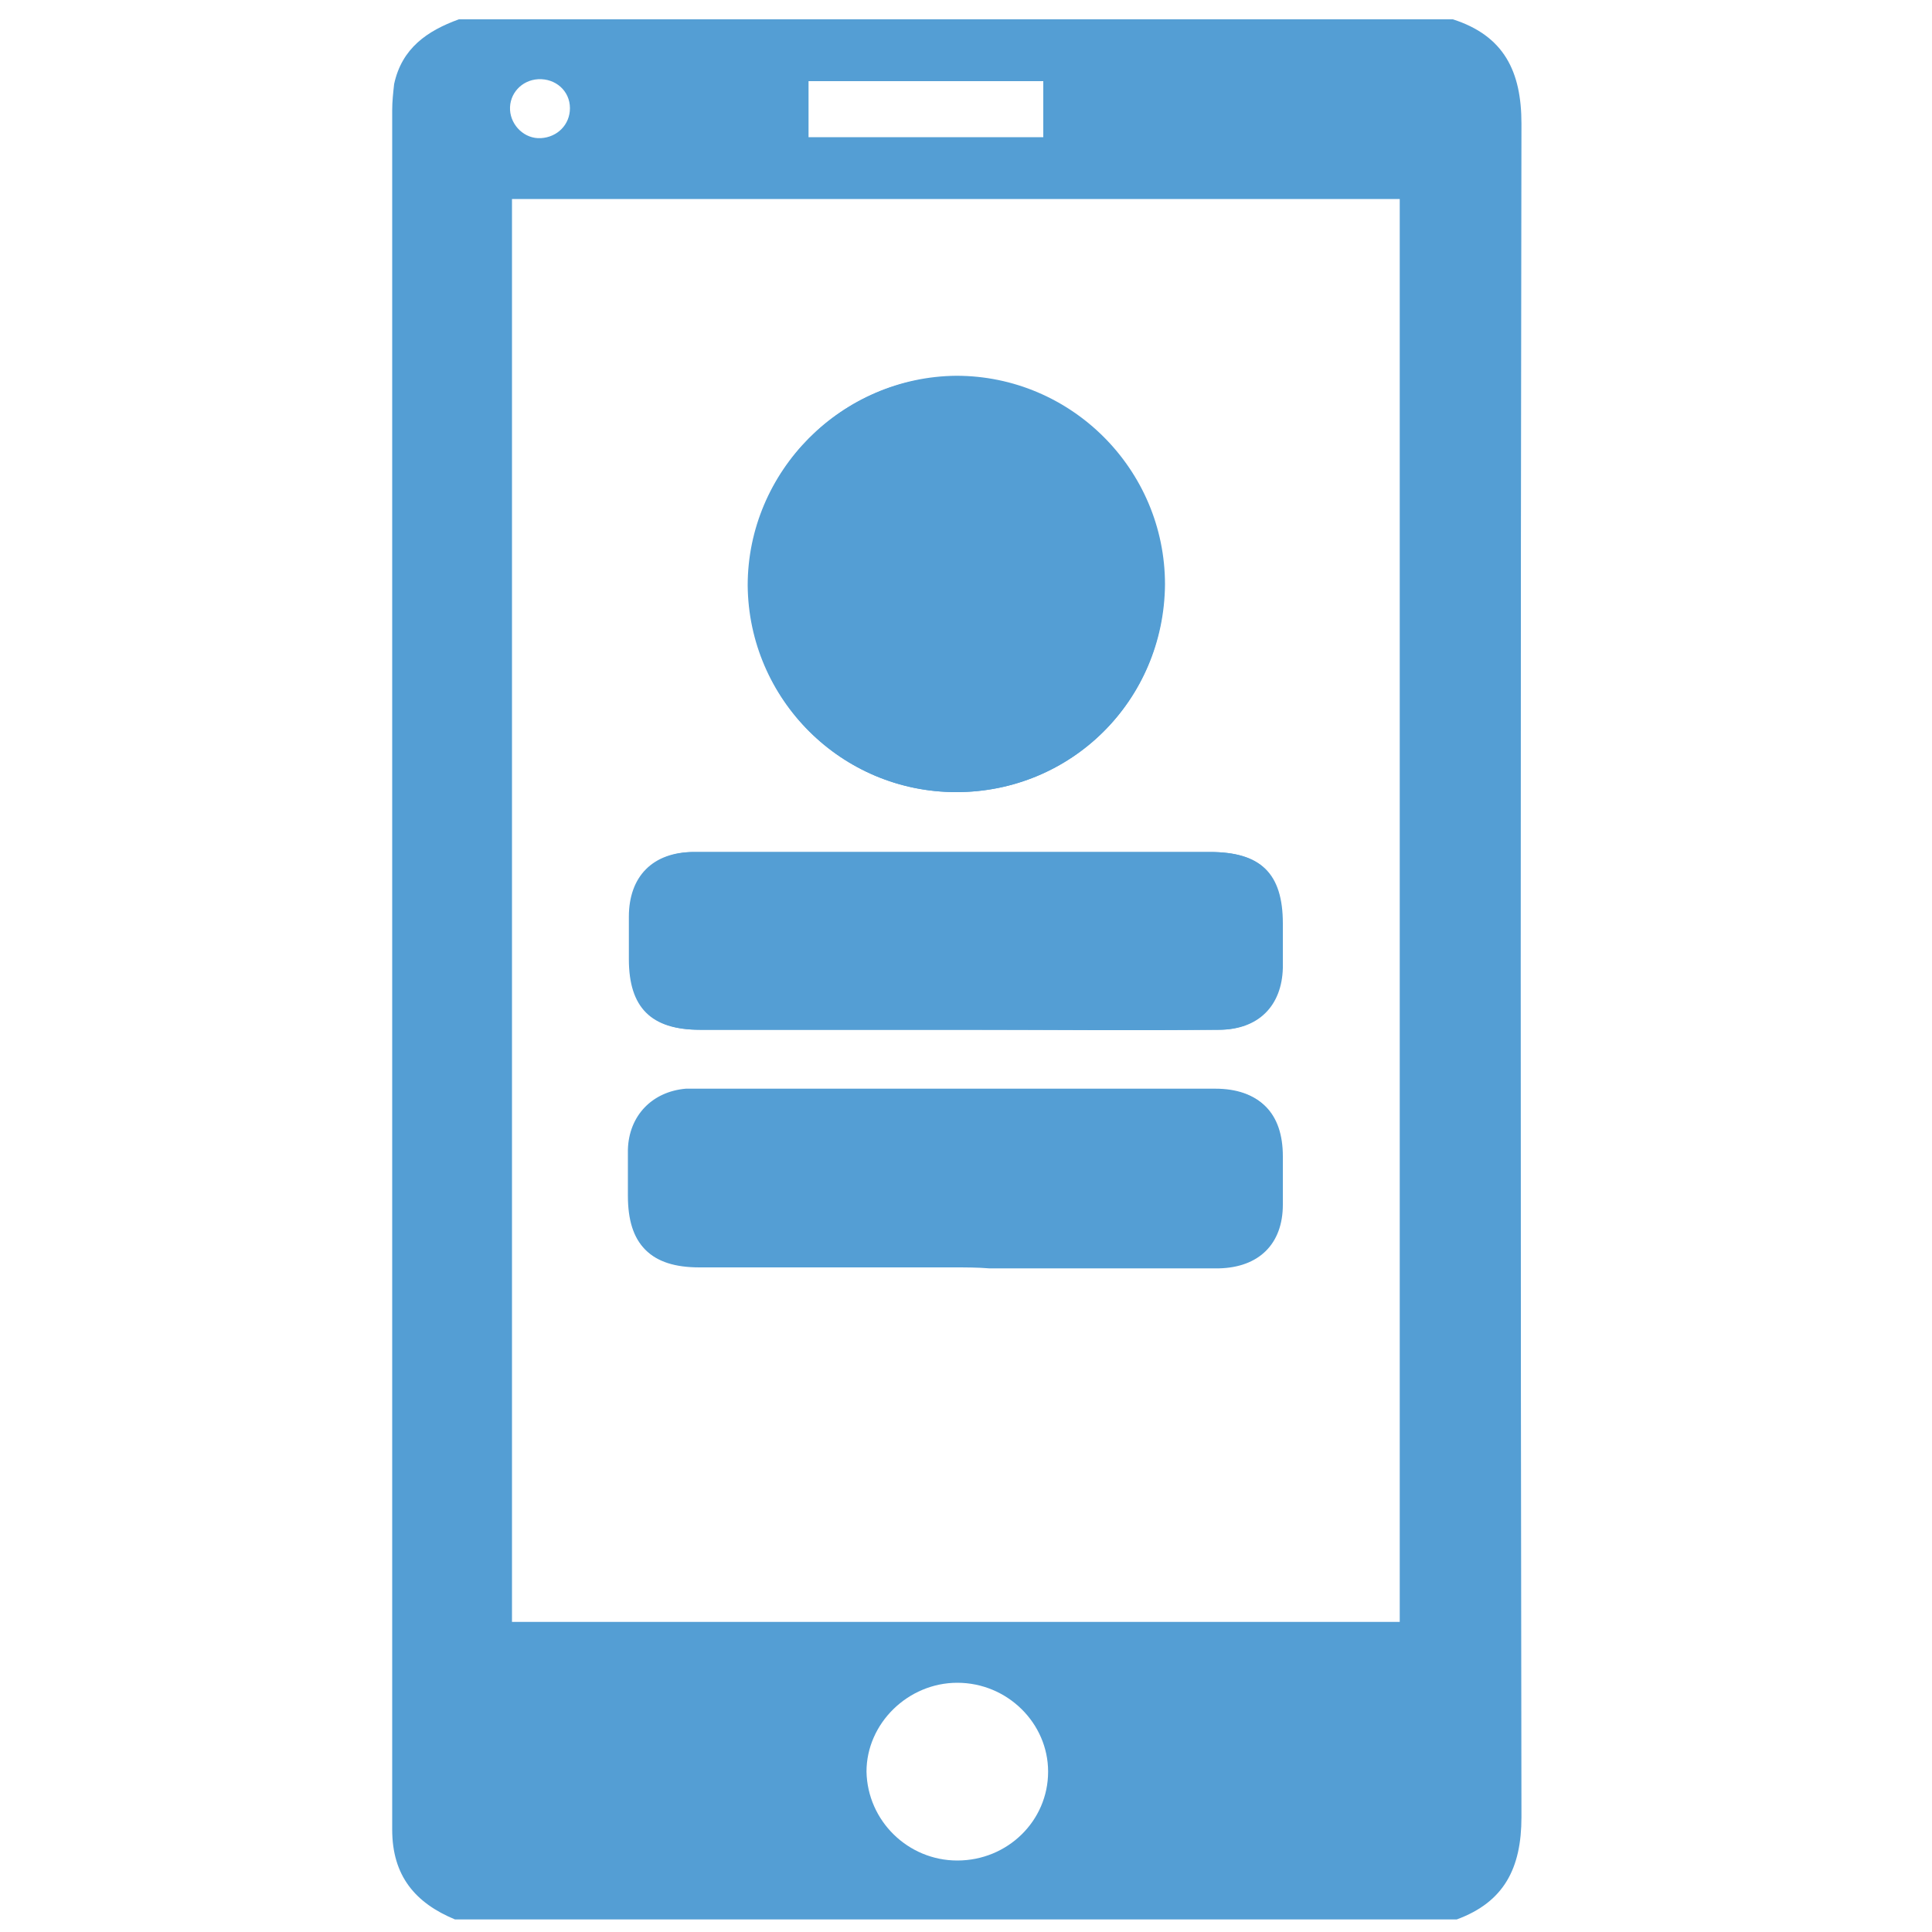
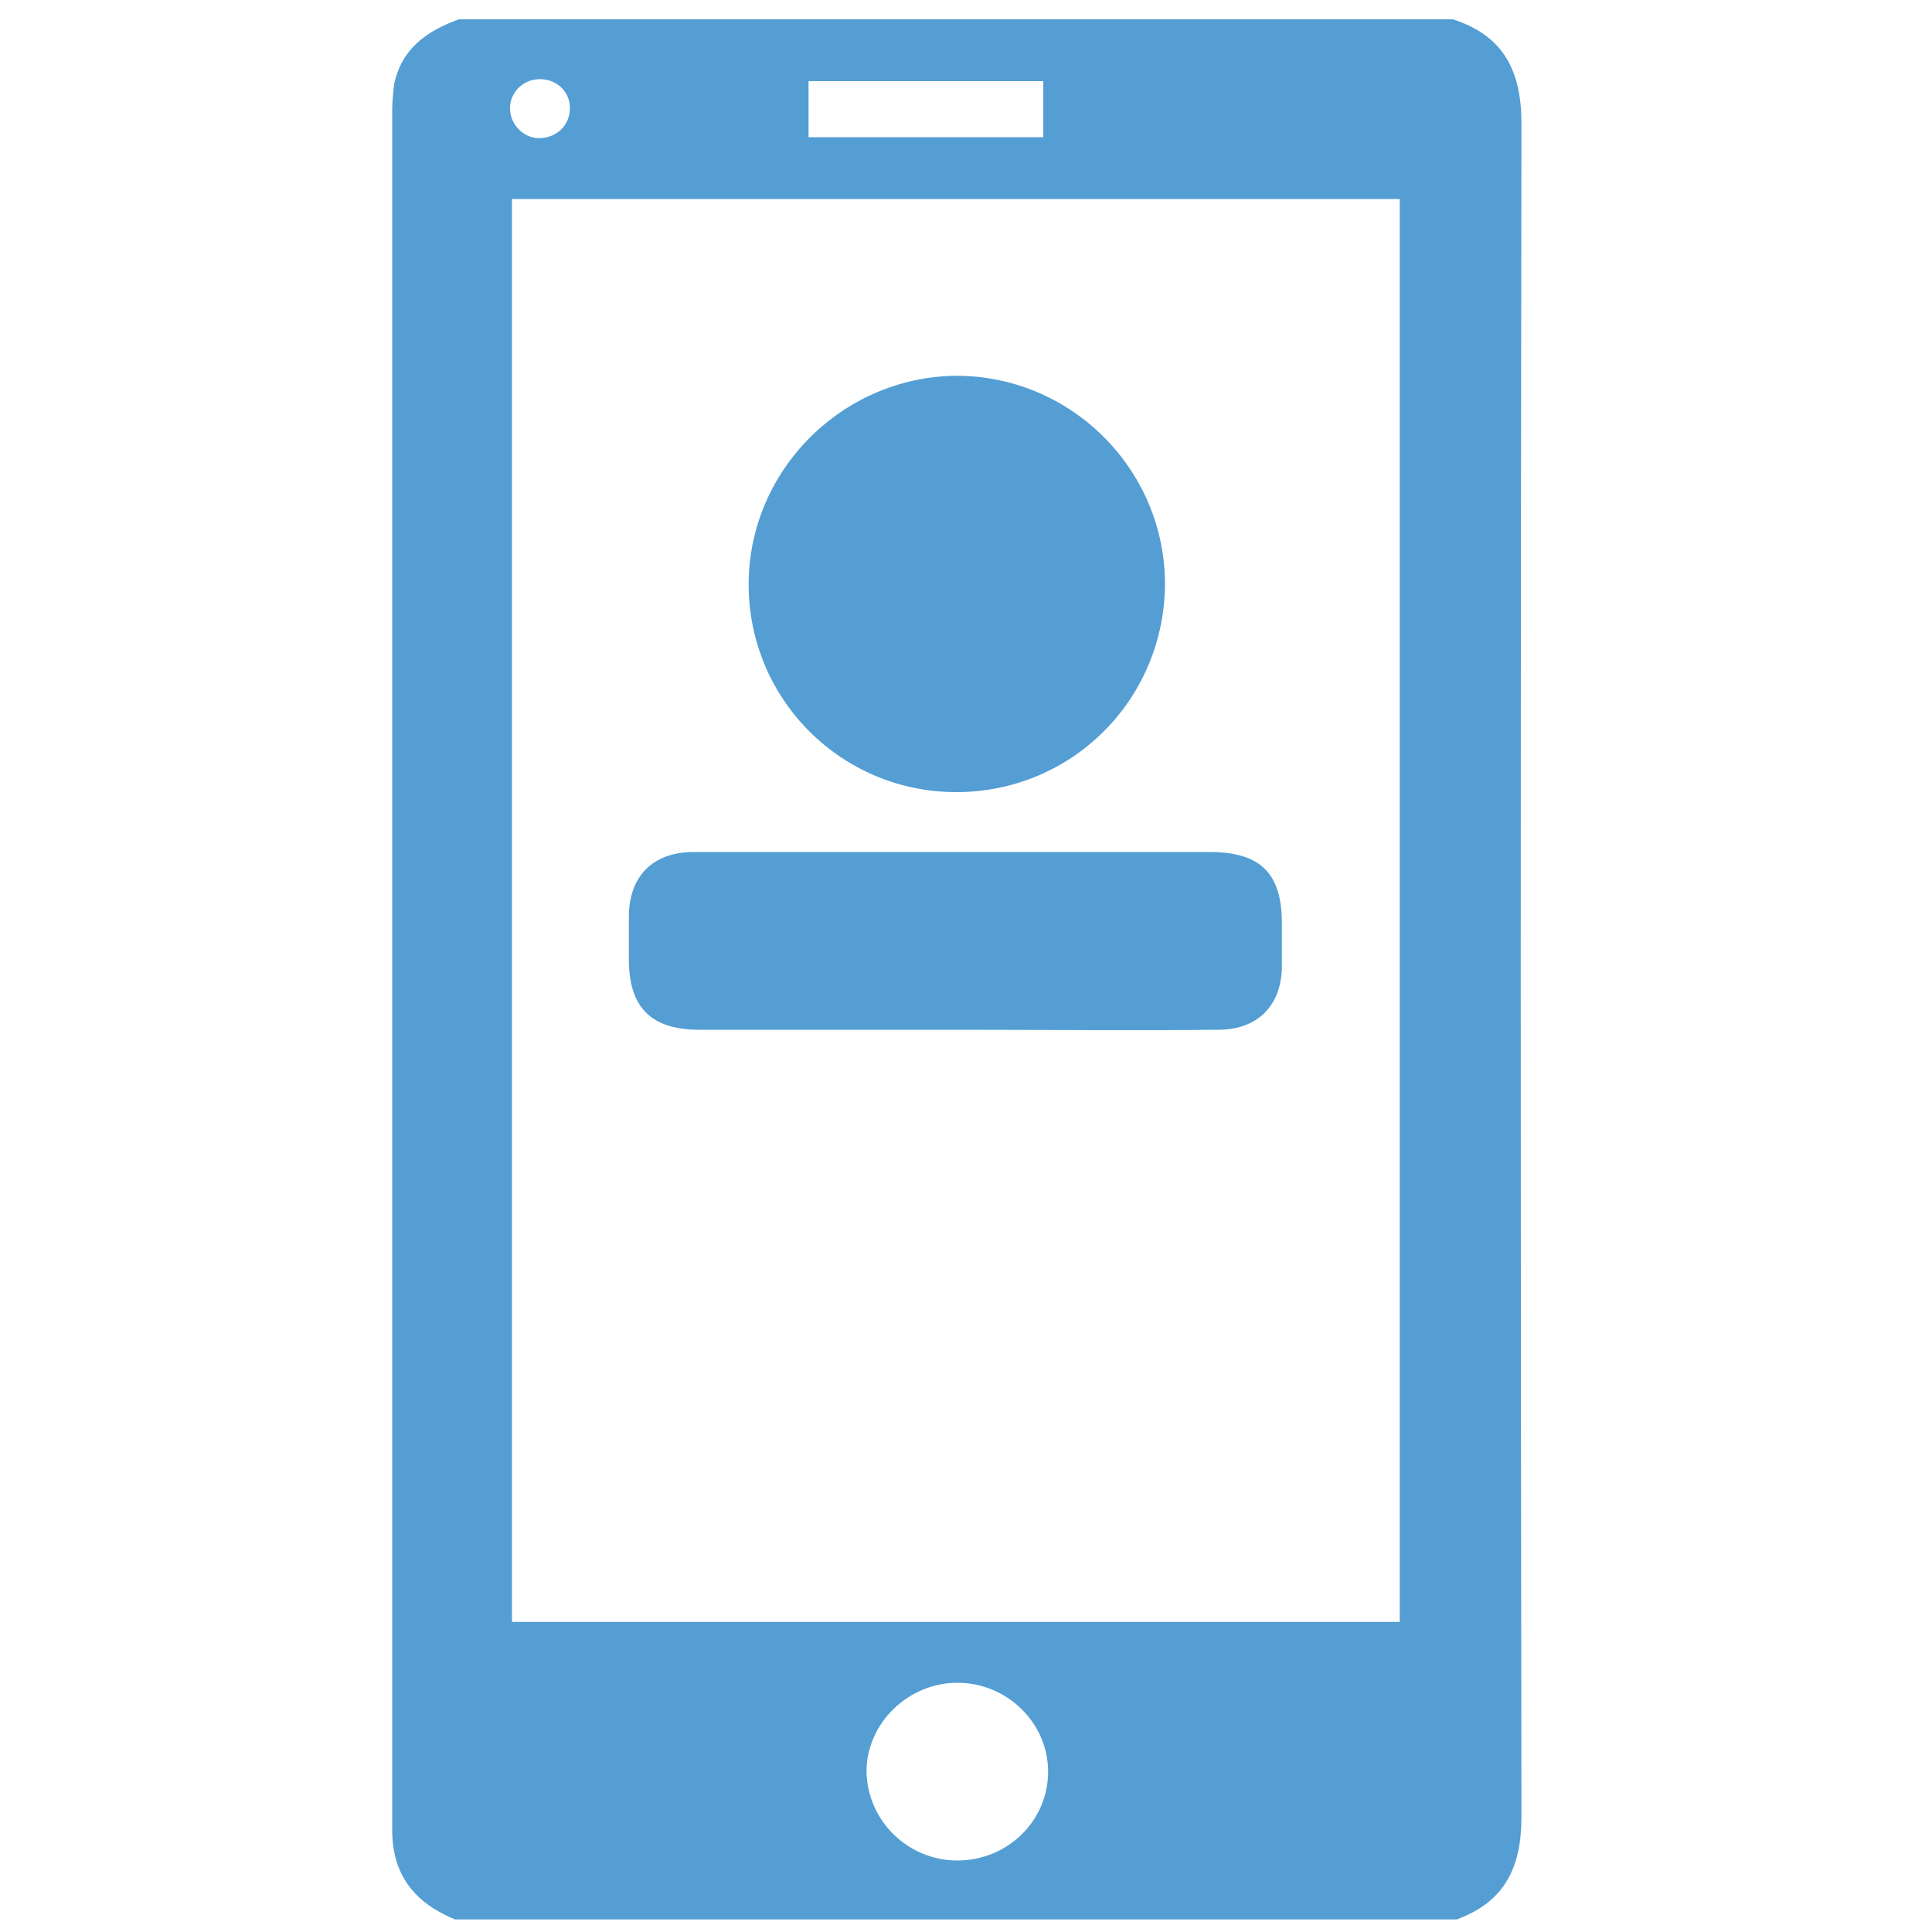
<svg xmlns="http://www.w3.org/2000/svg" version="1.1" id="Layer_1" x="0px" y="0px" viewBox="0 0 200 200" style="enable-background:new 0 0 200 200;" xml:space="preserve">
  <style type="text/css">
	.st0{fill-rule:evenodd;clip-rule:evenodd;fill:#549ED4;}
</style>
  <g>
    <path class="st0" d="M150.8,198.7c-34.6,0-69.1,0-103.7,0c-4.1-1.7-6.5-4.5-6.5-9.3c0-59.3,0-118.6,0-178c0-0.9,0.1-1.8,0.2-2.7   c0.8-3.7,3.4-5.5,6.7-6.7c34.3,0,68.6,0,102.9,0c5.3,1.7,7.1,5.4,7.1,10.8c-0.1,58.4-0.1,116.9,0,175.3   C157.5,193.4,155.7,196.9,150.8,198.7z M144.9,167.9c0-49.3,0-98.3,0-147.3c-30.8,0-61.4,0-91.9,0c0,49.2,0,98.3,0,147.3   C83.7,167.9,114.3,167.9,144.9,167.9z M99.1,192.6c5.2,0,9.4-4.1,9.4-9.2c0-5-4.2-9.2-9.4-9.2c-5.1,0-9.4,4.2-9.4,9.2   C89.8,188.5,94,192.6,99.1,192.6z M83.7,14.2c8.2,0,16.3,0,24.3,0c0-2,0-3.9,0-5.8c-8.2,0-16.2,0-24.3,0   C83.7,10.3,83.7,12.2,83.7,14.2z M56,14.3c1.7-0.1,3-1.4,3-3.1c0-1.8-1.5-3.1-3.3-3c-1.7,0.1-3,1.5-2.9,3.2   C52.9,13,54.3,14.4,56,14.3z" />
-     <path class="st0" d="M99,82c11.9,0,21.5-9.5,21.5-21.4c0-11.9-9.7-21.7-21.6-21.6c-11.8,0-21.5,9.8-21.5,21.6   C77.5,72.4,87.1,82,99,82z M99.1,106.6c9,0,18,0,27.1,0c4.1,0,6.5-2.5,6.6-6.4c0-1.5,0-3.1,0-4.6c0-5.2-2.3-7.4-7.5-7.4   c-12.7,0-25.5,0-38.2,0c-5.1,0-10.1,0-15.2,0c-4.2,0-6.7,2.6-6.7,6.7c0,1.5,0,2.9,0,4.4c0,5,2.3,7.3,7.3,7.3   C81.3,106.6,90.2,106.6,99.1,106.6z M98.7,131.2c1.2,0,2.4,0,3.6,0c7.9,0,15.9,0,23.8,0c4.1,0,6.6-2.5,6.6-6.6c0-1.7,0-3.3,0-5   c0-4.4-2.4-6.9-6.9-6.9c-17.9,0-35.8,0-53.8,0c-0.3,0-0.6,0-1,0c-3.5,0.3-5.9,2.8-6,6.3c0,1.6,0,3.2,0,4.8c0,5,2.3,7.3,7.3,7.3   C81.2,131.2,90,131.2,98.7,131.2z" />
    <path class="st0" d="M99,82c-11.9,0-21.5-9.6-21.5-21.5c0-11.8,9.7-21.5,21.5-21.6c11.9,0,21.6,9.7,21.6,21.6   C120.5,72.5,110.9,82,99,82z" />
    <path class="st0" d="M99.1,106.6c-8.9,0-17.8,0-26.7,0c-5,0-7.3-2.3-7.3-7.3c0-1.5,0-2.9,0-4.4c0-4.2,2.5-6.7,6.7-6.7   c5.1,0,10.1,0,15.2,0c12.7,0,25.5,0,38.2,0c5.3,0,7.5,2.2,7.5,7.4c0,1.5,0,3.1,0,4.6c-0.1,3.9-2.5,6.4-6.6,6.4   C117.2,106.7,108.1,106.6,99.1,106.6z" />
-     <path class="st0" d="M98.7,131.2c-8.8,0-17.5,0-26.3,0c-5,0-7.3-2.3-7.3-7.3c0-1.6,0-3.2,0-4.8c0.1-3.5,2.4-6,6-6.3   c0.3,0,0.6,0,1,0c17.9,0,35.8,0,53.8,0c4.5,0,6.9,2.4,6.9,6.9c0,1.7,0,3.3,0,5c0,4.1-2.5,6.5-6.6,6.6c-7.9,0-15.9,0-23.8,0   C101.2,131.2,99.9,131.2,98.7,131.2z" />
  </g>
</svg>